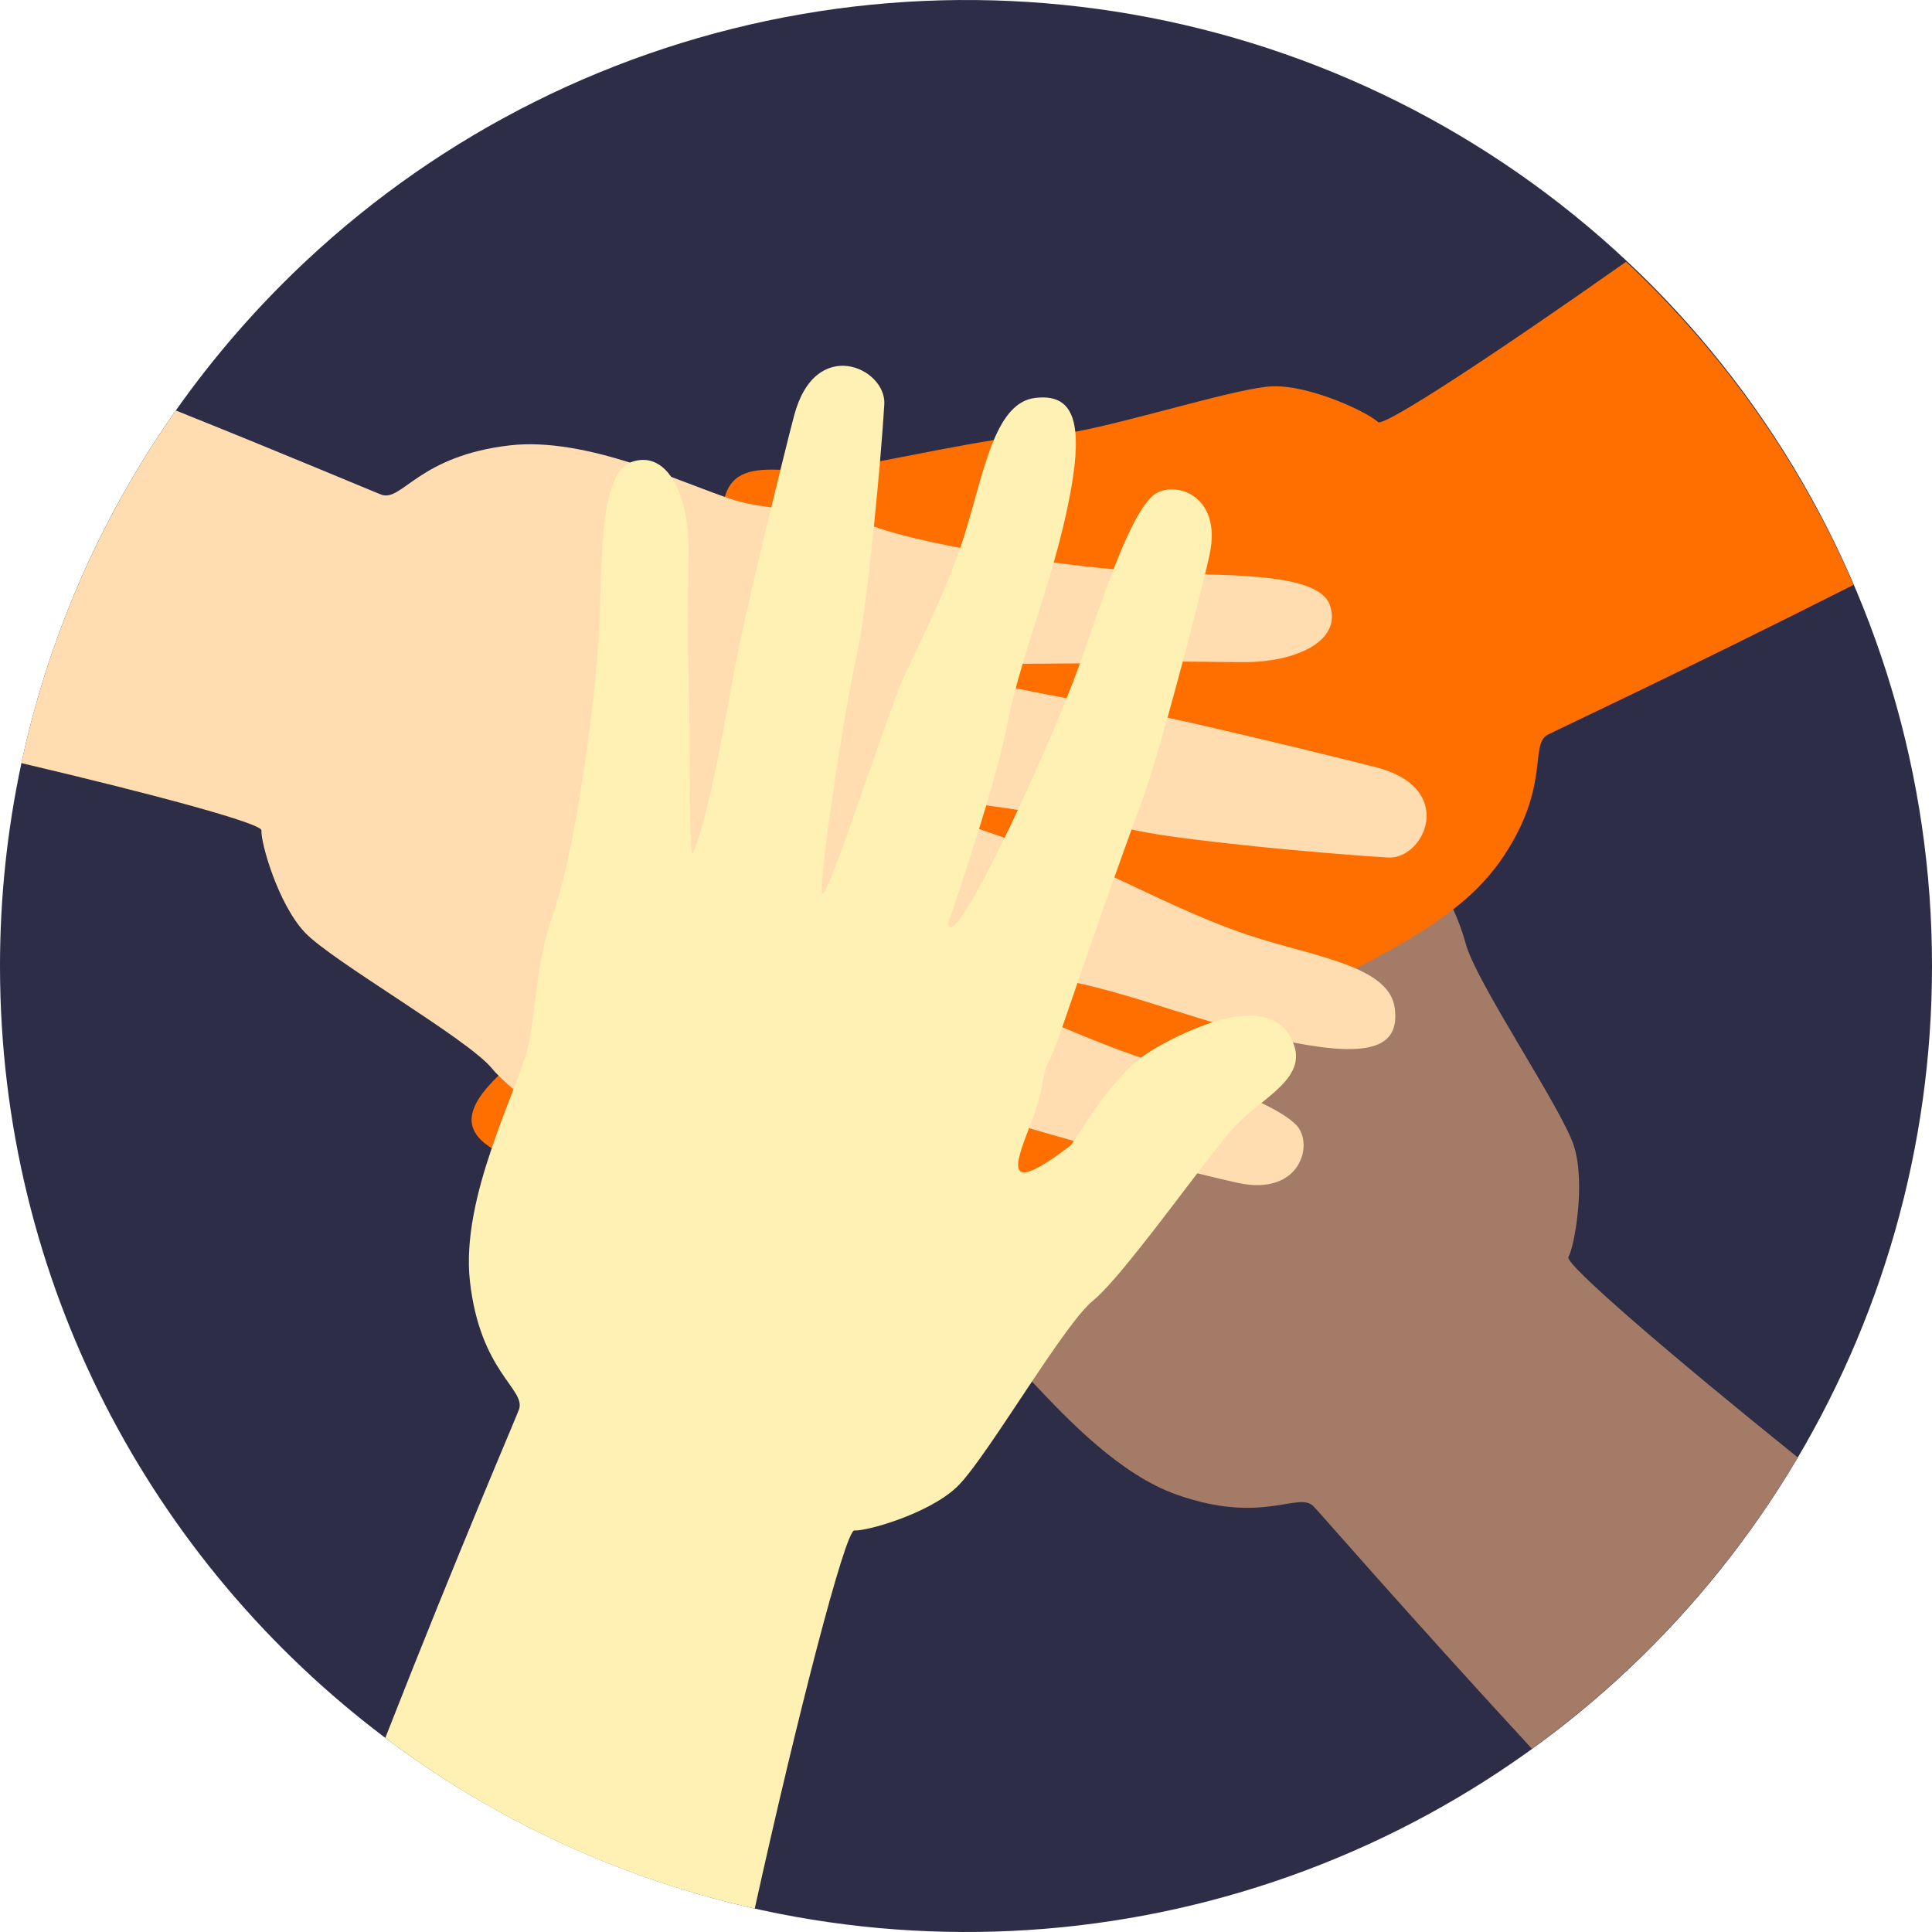
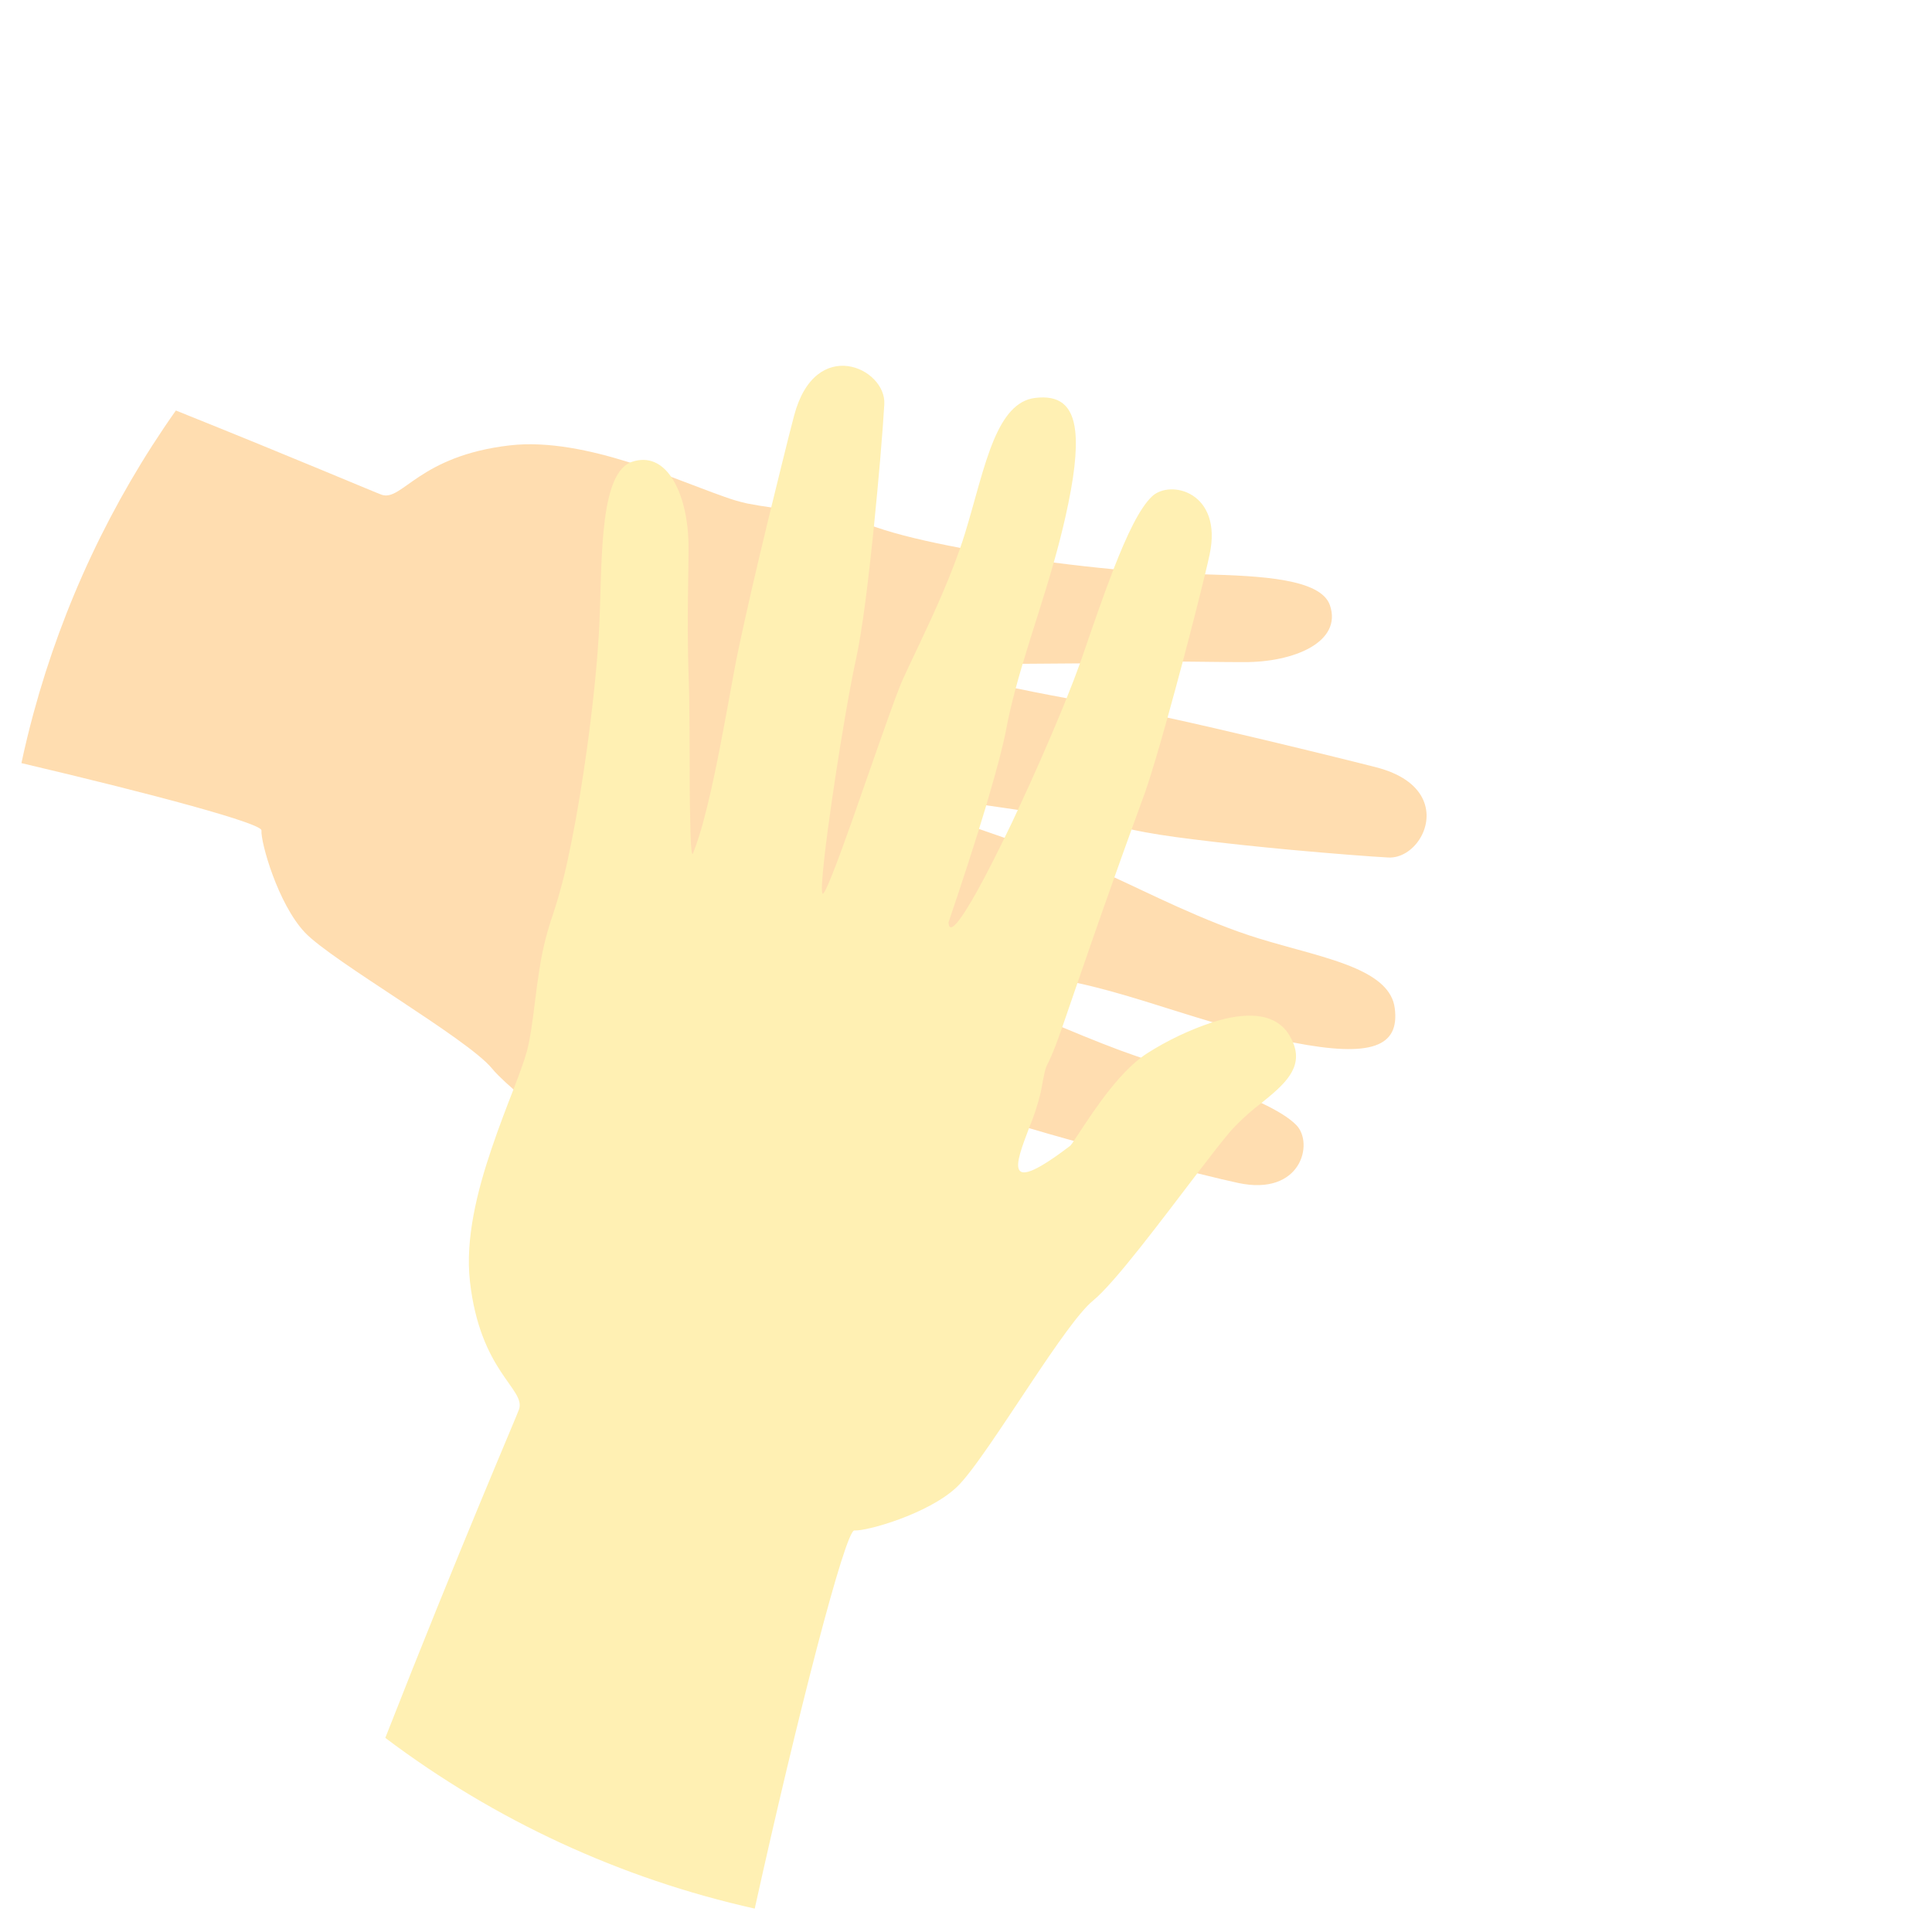
<svg xmlns="http://www.w3.org/2000/svg" width="335" height="335" viewBox="0 0 335 335" fill="none">
-   <path d="M335 167.531C335.014 198.65 326.349 229.157 309.978 255.627C293.607 282.096 270.179 303.481 242.323 317.379C214.468 331.276 183.288 337.138 152.284 334.305C121.281 331.472 91.681 320.056 66.809 301.34C26.234 270.786 2.51842e-05 222.21 2.51842e-05 167.531C-0.006 155.688 1.241 143.878 3.72 132.298C4.344 129.375 5.045 126.481 5.825 123.614C10.921 104.822 19.272 87.068 30.5 71.158C37.123 61.772 44.688 53.087 53.076 45.237C76.912 22.912 106.761 8.043 138.945 2.463C171.13 -3.118 204.244 0.834 234.21 13.83C264.176 26.827 289.684 48.301 307.593 75.607C325.501 102.913 335.028 134.86 335 167.51V167.531Z" fill="#2D2D48" />
-   <path d="M311.727 252.717C299.98 272.531 284.289 289.724 265.624 303.23C243.313 279.012 228.562 261.962 227.736 261.162C225.06 258.565 218.981 264.439 204.037 259.167C194.326 255.74 185.467 246.505 178.931 239.551C175.871 236.295 173.325 233.532 171.433 232.103C168.274 229.714 165.037 227.798 161.758 225.585C158.649 223.541 155.751 221.192 153.107 218.574C152.245 217.712 151.252 216.793 150.151 215.827C147.579 213.573 144.435 211.08 140.944 208.524C138.221 206.52 135.317 204.473 132.376 202.479C129.7 200.661 126.993 198.885 124.369 197.207C120.15 194.522 116.144 192.107 112.813 190.238C112.013 189.786 111.166 189.329 110.288 188.861C105.144 186.129 98.93 183.112 94.415 180.032C93.594 179.466 92.856 178.9 92.139 178.334C89.598 176.256 88.039 174.137 88.294 172.06C88.362 171.456 88.519 170.867 88.761 170.31C89.603 168.388 91.406 167.36 93.708 167.027C94.386 166.933 95.071 166.895 95.755 166.913C98.873 166.97 102.593 168.014 106.027 169.702L108.547 170.948L113.515 173.426C117.635 175.503 121.563 177.399 127.31 179.923L128.136 180.292C130.734 181.46 134.646 183.335 138.652 185.252C146.633 189.074 154.978 193.042 154.043 192.045C151.876 189.687 148.577 186.851 144.799 183.886C144.103 183.335 143.386 182.78 142.658 182.219C140.414 180.489 138.05 178.729 135.696 176.999C133.342 175.27 130.952 173.53 128.728 171.899C126.297 170.117 122.914 167.479 119.183 164.498C116.715 162.53 114.091 160.411 111.493 158.292C106.817 154.474 102.219 150.673 98.722 147.759L97.506 146.72C95.641 145.162 94.186 143.936 93.349 143.225C82.355 133.824 92.83 125.224 98.358 128.278C99.2 128.745 100.343 129.394 101.715 130.189C104.671 131.898 108.683 134.271 112.974 136.868C115.162 138.197 117.422 139.584 119.651 140.971C120.42 141.454 121.21 141.932 121.948 142.415C125.491 144.648 128.868 146.834 131.633 148.741C133.399 149.956 134.922 151.052 136.08 151.971C136.304 152.148 136.538 152.335 136.792 152.527C140.907 155.721 148.717 161.247 155.747 166.004C157.02 166.866 158.262 167.702 159.457 168.492C165.172 172.288 169.708 175.077 170.134 174.849C170.425 174.693 168.679 172.709 165.941 169.842C164.855 168.705 163.613 167.432 162.273 166.077C161.525 165.308 160.714 164.519 159.94 163.709L158.859 162.623C153.959 157.7 148.608 152.386 145.319 148.964C144.971 148.605 144.654 148.268 144.357 147.956C143.895 147.468 143.5 147.037 143.173 146.673C142.981 146.455 142.809 146.263 142.653 146.092L141.432 144.606C138.122 140.519 133.202 134.188 127.881 128.667C127.076 127.836 126.265 127.021 125.45 126.237L124.618 125.452C122.94 123.894 121.189 122.336 119.485 120.851C112.886 115.034 106.968 109.622 108.729 104.325C110.288 99.65 113.457 98.612 119.292 101.53C121.948 102.86 125.148 105.015 128.998 108.038L129.632 108.557C134.516 112.447 138.845 116.473 142.975 120.363C144.196 121.516 145.402 122.658 146.613 123.775C148.545 125.587 150.457 127.348 152.385 129.026C154.313 130.703 156.412 132.417 158.496 133.949C160.054 135.086 162.07 136.78 164.31 138.748C166.035 140.27 167.89 141.952 169.739 143.672C169.771 143.697 169.801 143.724 169.828 143.755C170.992 144.83 172.155 145.92 173.283 146.985C179.102 152.48 184.096 157.429 184.096 157.429C184.205 157.477 184.318 157.517 184.433 157.549C184.917 157.679 185.119 157.513 185.083 157.087C184.958 155.736 182.36 151.794 178.598 146.793C177.606 145.474 176.52 144.082 175.398 142.638C174.707 141.76 173.99 140.857 173.262 139.948C172.691 139.234 172.112 138.519 171.527 137.803C166.191 131.254 160.278 124.424 155.778 119.625C154.692 118.467 153.7 117.428 152.79 116.54L151.699 115.46L148.769 112.541C143.23 106.999 138.507 102.107 135.644 98.222C134.509 96.794 133.601 95.2 132.952 93.496C132.784 92.952 132.727 92.38 132.786 91.813C132.834 91.302 132.955 90.8 133.145 90.323C133.474 89.492 133.967 88.736 134.594 88.1C136.886 85.778 141.157 84.823 146.405 88.92C146.857 89.273 147.444 89.731 148.099 90.276C149.013 91.024 150.115 91.927 151.346 92.956C153.663 94.883 156.453 97.235 159.368 99.707C160.667 100.814 161.966 101.951 163.307 103.089C164.647 104.226 165.905 105.327 167.141 106.428C170.872 109.695 174.322 112.79 176.764 115.096L177.185 115.496C177.871 116.151 178.458 116.737 178.941 117.231L182.147 120.524C182.857 121.261 183.55 121.978 184.226 122.674C190.118 128.698 194.794 133.404 198.556 137.164C202.084 140.685 204.791 143.396 206.984 145.531L209.291 147.832C215.879 154.443 211.836 151.649 217.49 155.773C223.143 159.896 232.111 174.714 228.141 155.253C228.006 154.589 225.808 151.348 223.662 147.328C221.792 143.817 219.952 139.719 219.558 136.219C219.266 133.584 219.164 130.932 219.251 128.283C219.5 121.105 221.329 113.278 227.455 112.702C236.065 111.902 234.823 121.936 237.967 129.083C238.486 130.267 239.193 131.752 240.045 133.44C241.739 136.883 243.952 141.173 246.124 145.484C248.296 149.795 250.421 154.116 251.959 157.637C252.823 159.501 253.537 161.431 254.095 163.407C255.653 169.962 270.883 192.237 272.925 198.75C274.967 205.263 272.987 216.206 271.953 217.966C271.293 219.166 289.671 234.975 311.727 252.717Z" fill="#A37B67" />
-   <path d="M321.418 101.406C290.804 116.862 269.334 126.855 268.316 127.426C265.1 129.29 269.069 136.743 259.899 149.665C257.66 152.7 254.993 155.394 251.98 157.663C246.659 161.818 240.409 165.178 235.104 167.926C230.713 170.195 226.967 172.05 224.925 173.587C223.481 174.672 222.124 175.805 220.768 176.958C219.843 177.752 218.929 178.562 217.999 179.367C214.906 182.194 211.545 184.714 207.966 186.893C207.623 187.101 207.264 187.298 206.926 187.501C202.577 189.91 196.701 194.174 190.643 199.02C182.537 205.497 174.114 213.007 168.612 218.465C166.502 220.542 164.169 223.082 161.779 225.591C155.42 232.259 148.623 238.834 144.383 237.048C138.148 234.451 141.162 225.783 146.981 219.353C148.119 218.096 149.174 216.943 150.177 215.847C154.302 211.334 157.617 207.761 162.647 201.69C164.32 199.669 167.256 196.345 170.327 192.86C176.349 186.057 182.911 178.661 181.633 179.305C177.206 181.523 170.966 186.057 164.699 190.845C161.499 193.297 158.288 195.816 155.31 198.116C152.016 200.677 146.644 204.536 140.959 208.504C138.912 209.947 136.803 211.402 134.782 212.82C131.264 215.261 127.871 217.587 125.018 219.535C121.828 221.716 119.303 223.415 118.045 224.251C105.991 232.239 100.587 219.789 105.056 215.338C106.615 213.78 109.561 210.939 113.12 207.584C116.533 204.37 120.524 200.677 124.405 197.197C125.6 196.122 126.785 195.068 127.938 194.055C131.991 190.482 135.691 187.381 138.2 185.584L138.72 185.226C139.624 184.566 140.694 183.761 141.879 182.842L142.721 182.193C147.589 178.412 154.121 173.083 159.519 168.492L160.896 167.318L162.304 166.118C162.997 165.516 163.657 164.94 164.284 164.389C167.495 161.548 169.61 159.507 169.532 159.159C169.454 158.811 165.78 160.608 160.823 163.288L159.971 163.75C159.031 164.27 158.043 164.789 157.035 165.35L155.778 166.046C148.27 170.201 139.707 175.01 135.727 177.015C135.171 177.3 134.688 177.534 134.34 177.685C133.363 178.116 132.22 178.604 130.947 179.139L128.172 180.307C125.003 181.653 121.355 183.226 117.708 184.982C115.193 186.197 112.673 187.506 110.314 188.882L109.535 189.35C105.695 191.661 101.892 194.289 98.343 196.34C93.272 199.275 88.715 201.051 85.285 199.108C85.14 199.02 84.995 198.932 84.849 198.833C80.396 195.805 80.645 192.081 86.465 186.477C88.027 185.005 89.668 183.618 91.38 182.323C92.326 181.59 93.344 180.837 94.441 180.048L94.638 179.908C99.314 176.547 104.032 173.675 108.573 170.964C112.247 168.772 115.816 166.685 119.215 164.519C121.922 162.805 124.52 161.039 126.972 159.133C129.191 157.414 132.838 155.035 136.844 152.574C138.85 151.332 140.939 150.07 142.975 148.855L144.41 148.003L146.114 147.001C151.907 143.594 156.609 140.95 156.609 140.95C156.685 140.858 156.755 140.761 156.817 140.659C157.072 140.228 156.968 139.989 156.547 139.911C155.451 139.704 152.209 140.628 147.834 142.217C146.519 142.69 145.095 143.23 143.599 143.817C142.913 144.087 142.217 144.362 141.521 144.653C138.403 145.9 135.072 147.312 131.706 148.808C124.322 152.044 116.824 155.56 111.561 158.333C110.522 158.877 109.573 159.396 108.714 159.891C104.074 162.488 99.72 164.934 95.823 166.97C95.064 167.365 94.325 167.744 93.604 168.108C91.905 168.959 90.305 169.723 88.829 170.367C85.649 171.754 83.02 172.59 81.103 172.652C76.717 172.797 71.386 165.012 80.375 158.458C83.062 156.495 90.185 151.659 97.574 146.803L99.221 145.723C104.302 142.404 109.358 139.174 113.047 136.956C114.429 136.125 115.645 135.44 116.544 134.941L119.661 133.264L124.733 130.521L127.97 128.756C134.168 125.38 139.084 122.653 143.038 120.446C144.789 119.469 146.353 118.586 147.766 117.792L151.751 115.553L154.287 114.141C156.006 113.147 157.781 112.253 159.602 111.461C160.912 110.941 160.771 111.092 164.175 108.433C165.134 107.723 166.145 107.086 167.199 106.527C173.834 102.855 183.483 99.349 166.596 98.056C166.18 98.081 165.769 98.154 165.37 98.274C164.071 98.596 161.93 99.214 159.426 99.806C156.492 100.545 153.5 101.031 150.483 101.26C148.961 101.374 147.431 101.316 145.921 101.089C142.429 100.507 139.004 99.578 135.696 98.316C134.336 97.797 133.013 97.186 131.737 96.487C127.648 94.218 124.712 91.117 125.47 87.056C125.528 86.765 125.59 86.485 125.663 86.22C126.925 81.649 130.827 81.296 135.389 81.457C138.2 81.546 141.266 81.831 144.113 81.457C146.192 81.171 149.21 80.621 152.645 79.961C158.802 78.782 166.326 77.255 172.389 76.295C176.281 75.682 179.575 75.297 181.539 75.381C183.195 75.375 184.845 75.201 186.465 74.861C196.483 73.012 215.042 67.128 220.701 66.983C227.523 66.806 237.515 71.704 238.933 73.184C239.853 74.145 259.379 61.311 281.955 45.388C298.847 61.179 312.291 80.289 321.444 101.52L321.418 101.406Z" fill="#FF6F00" />
  <path d="M246.145 145.51C244.898 147.468 242.841 148.803 240.715 148.689C237.671 148.523 231.056 148.019 223.699 147.344C218.16 146.824 212.2 146.206 207.025 145.552C202.713 145.033 198.946 144.435 196.42 143.88L196.187 143.828C191.983 142.914 184.132 141.579 176.442 140.426L173.252 139.958L170.971 139.631C168.586 139.299 166.295 138.998 164.299 138.753C159.436 138.161 155.986 137.881 155.763 138.198C155.456 138.634 161.998 141.018 169.719 143.724L169.817 143.76L174.135 145.261L178.598 146.819C185.104 149.078 190.991 151.135 193.048 152.06L193.194 152.127C198.691 154.615 208.911 159.85 218.3 162.732C224.198 164.545 230.485 165.906 235.083 167.926C238.808 169.572 241.427 171.66 241.838 174.771C242.731 181.497 237.811 183.413 224.198 180.754C223.242 180.567 222.239 180.356 221.189 180.121C220.114 179.882 219.048 179.627 217.999 179.368C215.359 178.713 212.803 177.997 210.299 177.259C201.985 174.802 194.368 172.065 186.782 170.44C185.899 170.242 185.015 170.069 184.132 169.92C179.653 169.105 171.402 166.654 164.232 164.389C163.042 164.015 161.878 163.647 160.771 163.288L158.839 162.665C154.162 161.143 150.821 160.006 150.821 160.006C150.701 160.01 150.581 160.024 150.463 160.047C149.974 160.141 149.865 160.38 150.089 160.743C150.608 161.647 153.206 163.309 156.978 165.35C158.153 165.989 159.436 166.659 160.808 167.36C162.408 168.175 164.123 169.022 165.91 169.884C171.672 172.663 178.219 175.597 184.143 178.095C189.089 180.173 193.599 181.959 196.867 183.071L197.854 183.408C201.419 184.624 204.812 185.787 207.929 186.909C212.086 188.42 215.785 189.854 218.716 191.251C221.485 192.565 223.585 193.847 224.8 195.109C227.835 198.283 225.59 207.444 214.71 205.123C213.234 204.811 210.704 204.214 207.586 203.44C202.765 202.251 196.535 200.641 190.585 199.036C189.094 198.636 187.619 198.231 186.19 197.836C183.342 197.047 180.666 196.278 178.396 195.603C176.198 194.943 174.359 194.356 173.06 193.889L170.29 192.887L164.663 190.871C156.308 187.89 149.865 185.647 144.789 183.902L141.801 182.863C137.795 181.497 134.771 180.474 132.35 179.632L130.9 179.113C124.078 176.646 127.975 177.238 121.501 176.075C119.256 175.675 116.191 174.403 113.504 173.416C107.955 171.385 104.006 170.58 112.153 181.206C112.491 181.648 114.814 183.024 117.661 184.972C121.179 187.381 125.507 190.653 127.881 194.076C127.996 194.242 128.105 194.403 128.209 194.595C129.808 197.12 131.198 199.77 132.365 202.521C133.82 205.985 134.891 209.714 134.756 212.882C134.641 215.541 133.685 217.806 131.409 219.187C128.879 220.719 126.832 220.61 124.992 219.597C121.464 217.655 118.705 212.378 114.788 209.054C114.268 208.629 113.712 208.161 113.073 207.647C109.436 204.728 103.72 200.49 98.306 196.356C94.862 193.702 91.552 191.09 89.032 188.898C88.029 188.02 87.146 187.21 86.434 186.493C85.982 186.036 85.592 185.616 85.28 185.236C80.999 180.043 57.56 166.654 52.873 161.694C48.187 156.734 45.178 146.025 45.334 143.983C45.423 142.789 27.066 137.813 3.715 132.319C4.339 129.396 5.04 126.502 5.82 123.635C10.916 104.843 19.267 87.089 30.495 71.179C51.746 79.702 65.307 85.508 66.216 85.799C69.75 86.947 72.654 79.047 88.398 77.225C95.038 76.466 102.427 78.066 109.228 80.206C111.707 80.99 114.112 81.842 116.372 82.683C119.875 83.981 123.034 85.243 125.616 86.142C126.904 86.614 128.221 87.001 129.56 87.3C130.963 87.576 132.345 87.794 133.716 87.986L134.595 88.1C138.959 88.671 143.313 89.045 148.104 90.276C149.221 90.562 150.354 90.894 151.523 91.289L151.949 91.434C155.617 92.707 160.782 93.922 166.497 95.002C171.646 95.974 177.268 96.836 182.714 97.542C186.299 98.004 189.811 98.394 193.059 98.705C195.792 98.965 198.343 99.168 200.598 99.297C203.123 99.448 205.991 99.51 208.911 99.588C218.586 99.858 229.014 100.347 230.599 104.938C232.792 111.31 224.364 114.858 215.682 114.806C211.655 114.806 208.407 114.733 205.051 114.712C201.221 114.712 197.309 114.712 192.061 114.92C190.804 114.967 189.131 115.003 187.218 115.029C184.267 115.06 180.75 115.081 177.305 115.102H176.785C168.887 115.159 161.587 115.258 162.756 115.709C166.05 117.013 170.841 118.207 176.141 119.345C178.1 119.755 180.136 120.16 182.184 120.55L184.948 121.069C188.154 121.666 191.349 122.233 194.342 122.778C196.493 123.167 199.294 123.744 202.448 124.435C207.56 125.546 213.598 126.948 219.308 128.309C228.011 130.387 235.935 132.35 238.699 133.066C239.188 133.191 239.65 133.331 240.087 133.477C248 136.115 248.462 141.885 246.145 145.51Z" fill="#FFDDB0" />
  <path d="M218.752 191.235C216.829 192.689 215.041 194.314 213.411 196.091C211.951 197.8 209.919 200.422 207.623 203.424C201.424 211.537 193.319 222.428 189.51 225.539C187.146 227.466 183.109 233.303 178.931 239.562C173.87 247.134 168.602 255.314 165.879 257.874C160.907 262.549 150.187 265.535 148.145 265.374C146.587 265.249 138.237 297.574 130.869 330.943C107.646 325.76 85.803 315.666 66.809 301.34C79.799 268.22 89.624 245.503 90.003 244.361C91.167 240.829 83.249 237.905 81.482 222.163C80.656 214.788 82.745 206.494 85.26 199.103C86.517 195.39 87.858 191.905 89.042 188.877C90.029 186.311 90.861 184.068 91.354 182.302C91.479 181.85 91.583 181.429 91.661 181.04C91.843 180.131 91.999 179.227 92.139 178.329C92.659 174.922 92.965 171.577 93.537 168.045C93.589 167.703 93.646 167.365 93.708 167.007C94.191 164.169 94.907 161.375 95.849 158.655C97.028 155.082 97.987 151.439 98.722 147.749C98.868 147.063 99.013 146.362 99.153 145.671C100.12 140.826 100.988 135.481 101.72 130.22C102.759 122.819 103.497 115.574 103.83 110.079C104.479 99.422 103.58 82.745 109.233 80.216C109.335 80.168 109.439 80.127 109.545 80.091C112.429 79.11 114.741 80.294 116.378 82.688C118.378 85.591 119.423 90.271 119.386 95.018C119.386 97.407 119.345 99.531 119.313 101.557C119.246 106.875 119.194 111.534 119.449 118.628C119.449 119.277 119.49 120.036 119.506 120.882C119.563 124.159 119.573 128.74 119.594 133.207C119.594 135.959 119.594 138.665 119.656 140.997C119.724 145.588 119.859 148.741 120.176 147.956C120.868 146.151 121.463 144.31 121.958 142.441C122.914 138.92 123.818 134.77 124.67 130.459C124.946 129.072 125.19 127.665 125.476 126.263C126.11 122.902 126.718 119.542 127.294 116.395C127.7 114.188 128.302 111.3 129.025 108.054C129.814 104.47 130.744 100.445 131.7 96.404C132.069 94.872 132.433 93.33 132.802 91.808L133.161 90.318L133.727 87.981C134.293 85.638 134.844 83.405 135.348 81.374C136.387 77.089 137.27 73.693 137.691 72.083C141.37 58.102 153.689 63.799 153.336 70.083C153.227 72.072 152.962 75.599 152.604 79.863C152.302 83.322 151.938 87.274 151.533 91.289L151.362 92.956C151.071 95.745 150.759 98.534 150.442 101.183C149.922 105.582 149.34 109.591 148.779 112.557C148.66 113.206 148.535 113.808 148.416 114.354C148.208 115.289 147.974 116.431 147.725 117.714C147.382 119.49 147.008 121.552 146.623 123.78C145.537 130.07 144.363 137.673 143.552 143.796C143.417 144.835 143.292 145.78 143.178 146.7C143.085 147.447 143.002 148.164 142.929 148.834C142.529 152.392 142.378 154.771 142.638 154.957C142.898 155.144 143.932 152.714 145.324 148.99C145.563 148.356 145.807 147.686 146.067 146.98C146.587 145.5 147.184 143.864 147.787 142.197C149.294 137.943 150.905 133.227 152.396 129.031C153.736 125.224 154.936 121.853 155.789 119.641C156.106 118.831 156.371 118.181 156.578 117.719C157.347 116.021 158.397 113.85 159.561 111.383C160.725 108.916 162.055 106.054 163.323 103.109C164.014 101.499 164.689 99.853 165.328 98.196C165.737 97.13 166.127 96.065 166.497 95.002C166.788 94.166 167.064 93.33 167.318 92.504C169.08 86.791 170.436 80.746 172.364 76.201C174.052 72.239 176.182 69.424 179.43 69.003C183.587 68.484 185.92 70.146 186.439 74.747C186.813 78.092 186.242 82.969 184.735 89.653C184.122 92.364 183.436 94.987 182.714 97.542C180.963 103.722 178.993 109.487 177.32 115.112C177.279 115.247 177.242 115.382 177.201 115.517C176.822 116.8 176.458 118.072 176.12 119.34C175.455 121.791 174.878 124.227 174.426 126.668C173.907 129.363 172.831 133.419 171.537 137.813C171.361 138.416 171.179 139.023 171.018 139.631C170.613 140.976 170.197 142.332 169.776 143.677C169.774 143.692 169.774 143.708 169.776 143.724C167.147 152.127 164.466 159.938 164.466 159.938C164.469 160.058 164.481 160.178 164.502 160.297C164.596 160.79 164.835 160.899 165.204 160.676C166.586 159.845 169.755 154.241 173.34 146.996C173.626 146.424 173.907 145.848 174.192 145.261C174.608 144.409 175.027 143.544 175.45 142.664C175.798 141.932 176.151 141.189 176.489 140.441C179.264 134.505 182.054 128.158 184.283 122.71C184.506 122.155 184.73 121.609 184.943 121.074C185.842 118.846 186.626 116.805 187.25 115.055C187.385 114.681 187.51 114.323 187.629 113.98C189.557 108.365 191.36 103.146 193.074 98.721C195.418 92.686 197.6 88.131 199.741 86.085C202.915 83.057 212.081 85.321 209.732 96.197C209.556 97.028 209.286 98.191 208.943 99.604C208.033 103.38 206.615 108.952 205.082 114.738C204.214 117.989 203.315 121.313 202.443 124.44C200.972 129.711 199.585 134.411 198.613 137.2L198.395 137.813C197.626 139.922 196.895 141.932 196.202 143.843C195.127 146.829 194.124 149.582 193.23 152.127C190.419 160.021 188.382 165.916 186.824 170.455C185.753 173.571 184.906 176.044 184.195 178.095C184.148 178.225 184.101 178.35 184.059 178.474C180.973 187.303 181.732 182.427 180.479 189.308C179.97 191.459 179.285 193.564 178.432 195.603C176.027 201.934 173.876 207.59 185.582 198.662C185.822 198.399 186.031 198.11 186.205 197.8C188.04 195.177 192.737 187.257 197.865 183.372C198.223 183.097 198.587 182.852 198.951 182.614C202.496 180.363 206.306 178.557 210.294 177.238C214.133 176.033 217.973 175.587 220.763 176.937C221.926 177.488 222.898 178.374 223.553 179.482C223.798 179.882 224.012 180.301 224.193 180.733C226.073 185.179 222.644 188.082 218.752 191.235Z" fill="#FFF0B3" />
</svg>